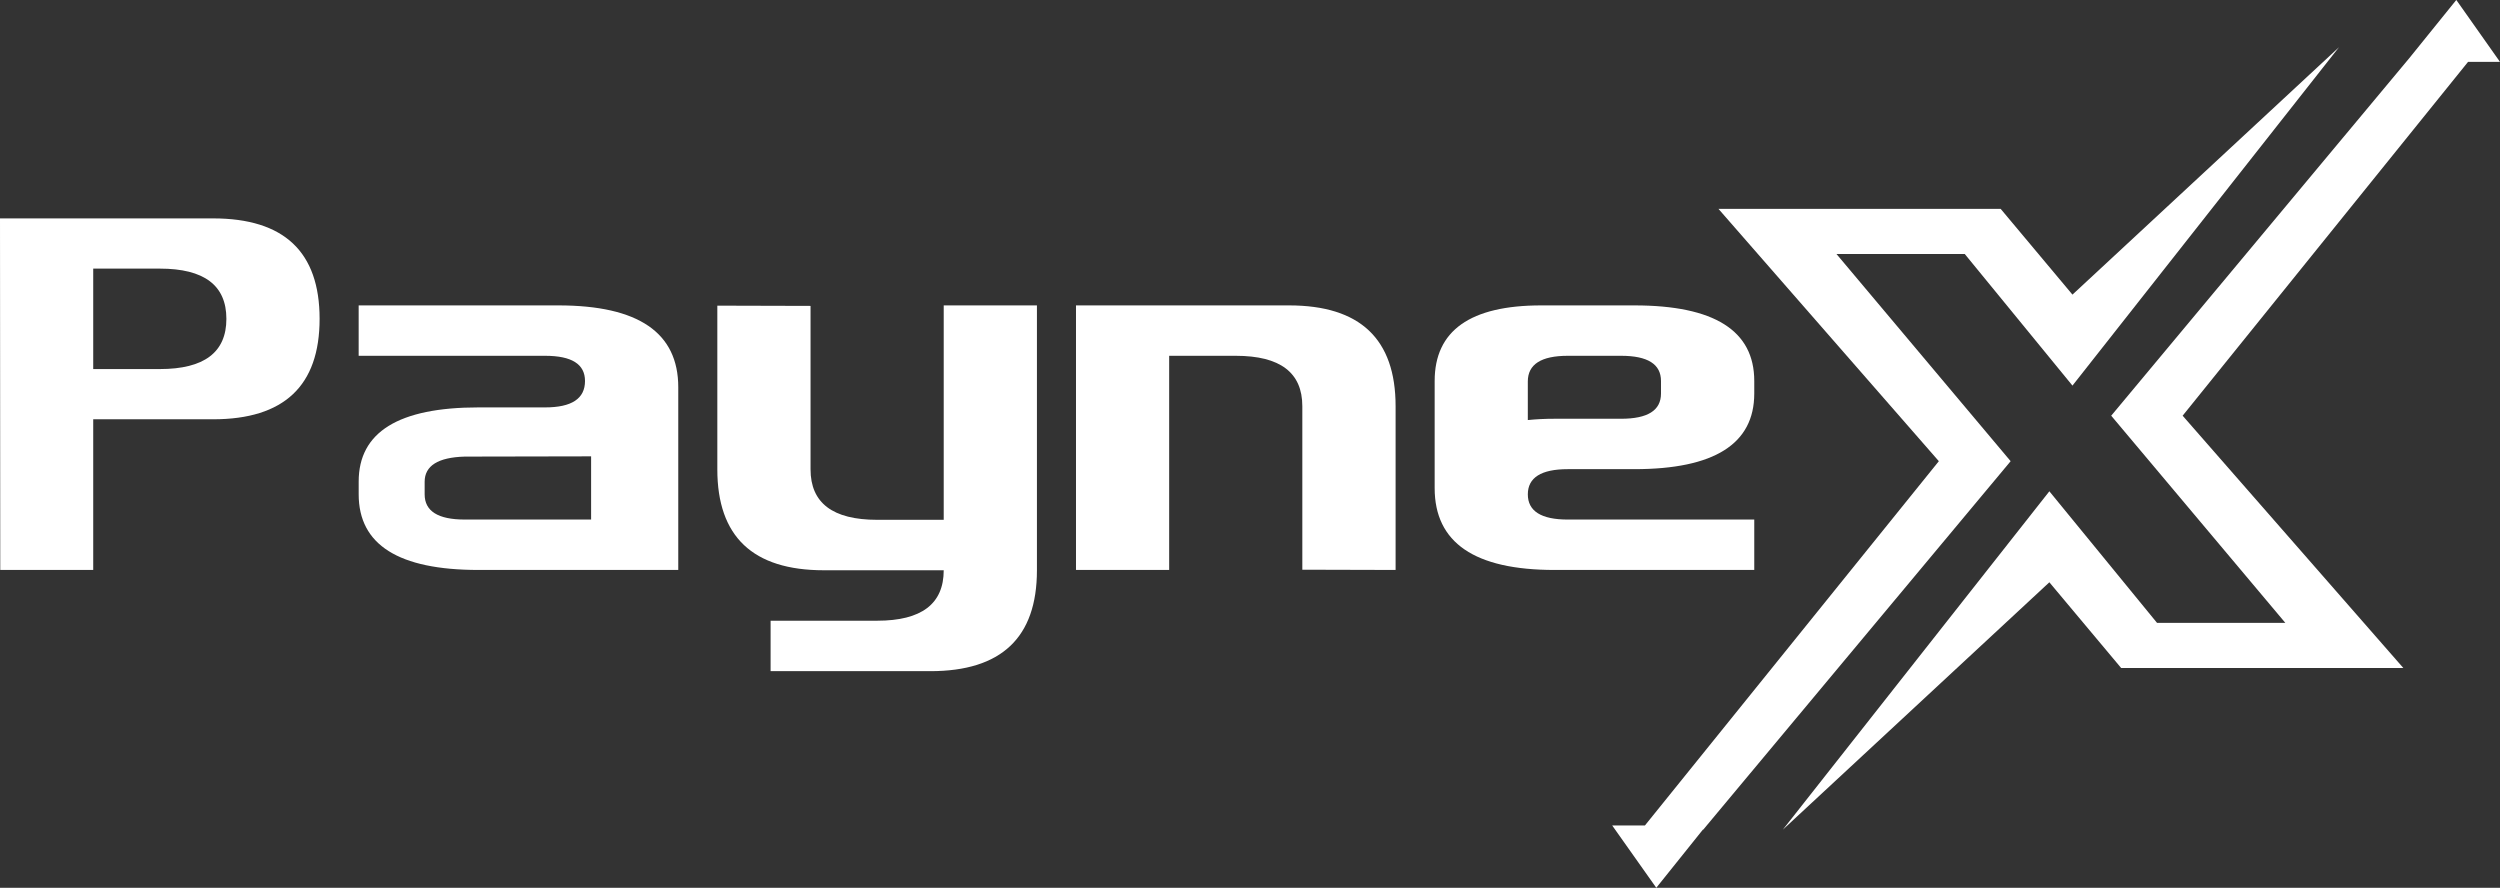
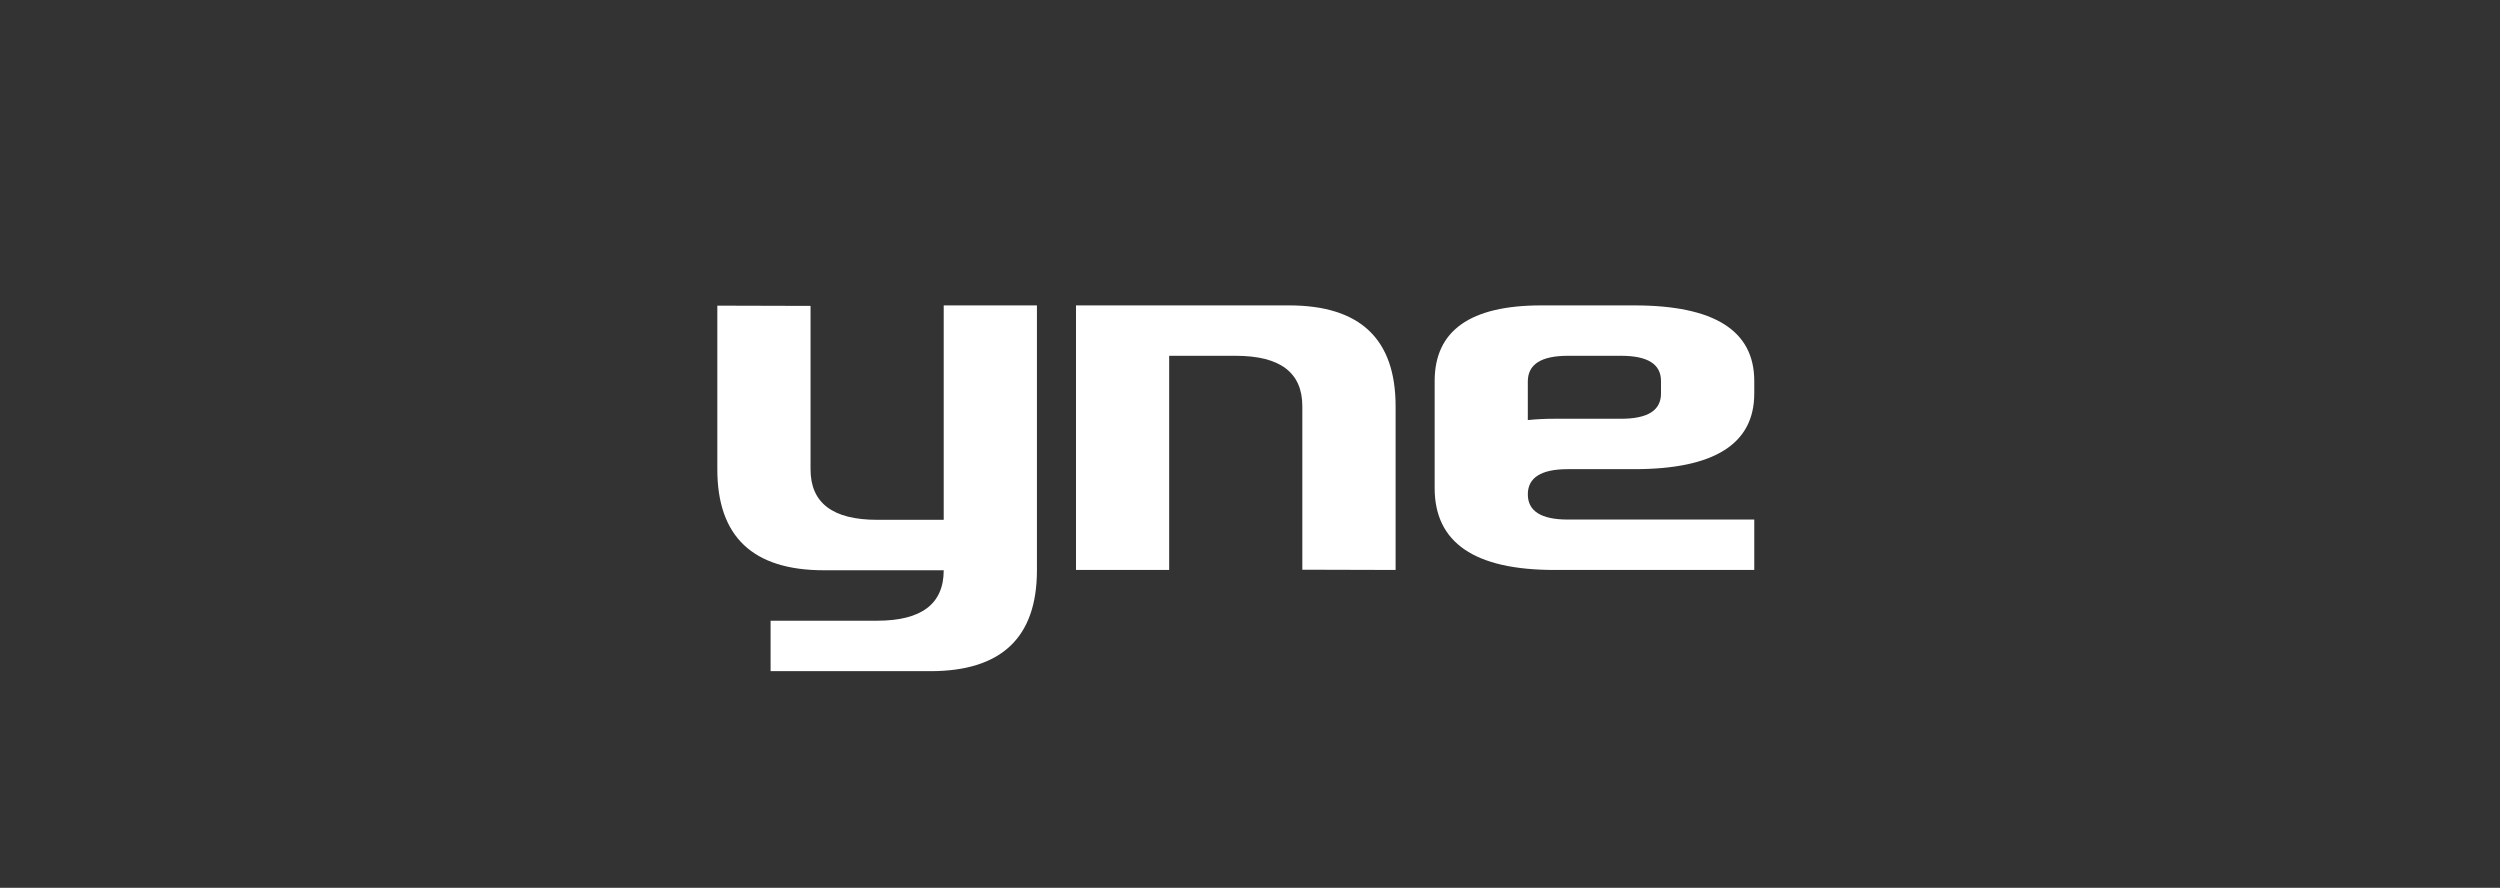
<svg xmlns="http://www.w3.org/2000/svg" width="1408" height="500" viewBox="0 0 1408 500" fill="none">
  <rect x="0" y="0" width="1408" height="500" fill="#333333" stroke="none" />
-   <path d="M1408 34.862L1383.41 0H1383.37L1356.96 32.695L1189.03 234.122L1287.1 350.802H1214.84L1154.2 276.696L1004.08 467.282L1154.2 327.938L1194.64 376.226H1353.57L1229.26 234.122L1390 34.862H1408Z" fill="white" />
-   <path d="M1034.31 143.065H1106.56L1167.21 217.174L1317.33 26.585L1167.21 165.928L1126.78 117.643H967.844L1091.95 259.745L926.411 464.917H908L932.821 500L959.04 467.283H959.244L1132.39 259.745L1034.31 143.065Z" fill="white" />
-   <path d="M382 321H269.476C224.471 321 202.01 306.805 202.01 278.422V271.202C202.01 243.354 224.482 229.45 269.476 229.45H307.004C322 229.45 329.477 224.509 329.477 214.578C329.477 205.082 322 200.384 307.004 200.384H202V172H314.472C359.574 172 382 187.356 382 218.11V321ZM332.912 257.015L261.694 257.158C246.689 257.592 239.161 262.34 239.161 271.344V278.415C239.161 287.862 246.689 292.609 261.694 292.609H332.912V257.008V257.015Z" fill="white" />
  <path d="M808 214.58C808 186.196 828.06 172 868.001 172H920.475C965.475 172 988 186.196 988 214.58V221.651C988 250.035 965.446 264.231 920.475 264.231H883.007C868.001 264.231 860.472 268.979 860.472 278.42C860.472 287.867 868.001 292.615 883.007 292.615H988V321H875.47C830.474 321 808 305.644 808 274.888V214.58ZM860.472 236.573C865.191 236.088 870.2 235.845 875.47 235.845H912.999C927.996 235.845 935.473 231.147 935.473 221.651V214.58C935.473 205.084 927.996 200.385 912.999 200.385H882.998C867.992 200.385 860.464 205.184 860.464 214.866V236.565L860.472 236.573Z" fill="white" />
  <path d="M658.475 321H606V172H725.999C765.984 172 786 190.888 786 228.772V321L733.471 320.857V228.772C733.471 209.833 720.98 200.386 695.999 200.386H658.475V321Z" fill="white" />
-   <path d="M120 123C160 123 180 141.857 180 179.571C180 217.286 160 236.143 120 236.143H52.5V321H0.15L0 123H120ZM52.5 207.857H90C115 207.857 127.5 198.429 127.5 179.571C127.5 160.714 115 151.286 90 151.286H52.5V207.857Z" fill="white" />
  <path d="M531.5 172H584V321.172C584 359.057 564 378 524 378H434V349.586H494C519 349.586 531.5 340.115 531.5 321.172H464C424 321.172 404 302.23 404 264.345V172.142L456.5 172.284V264.345C456.5 283.287 469 292.759 494 292.759H531.5V172Z" fill="white" />
</svg>